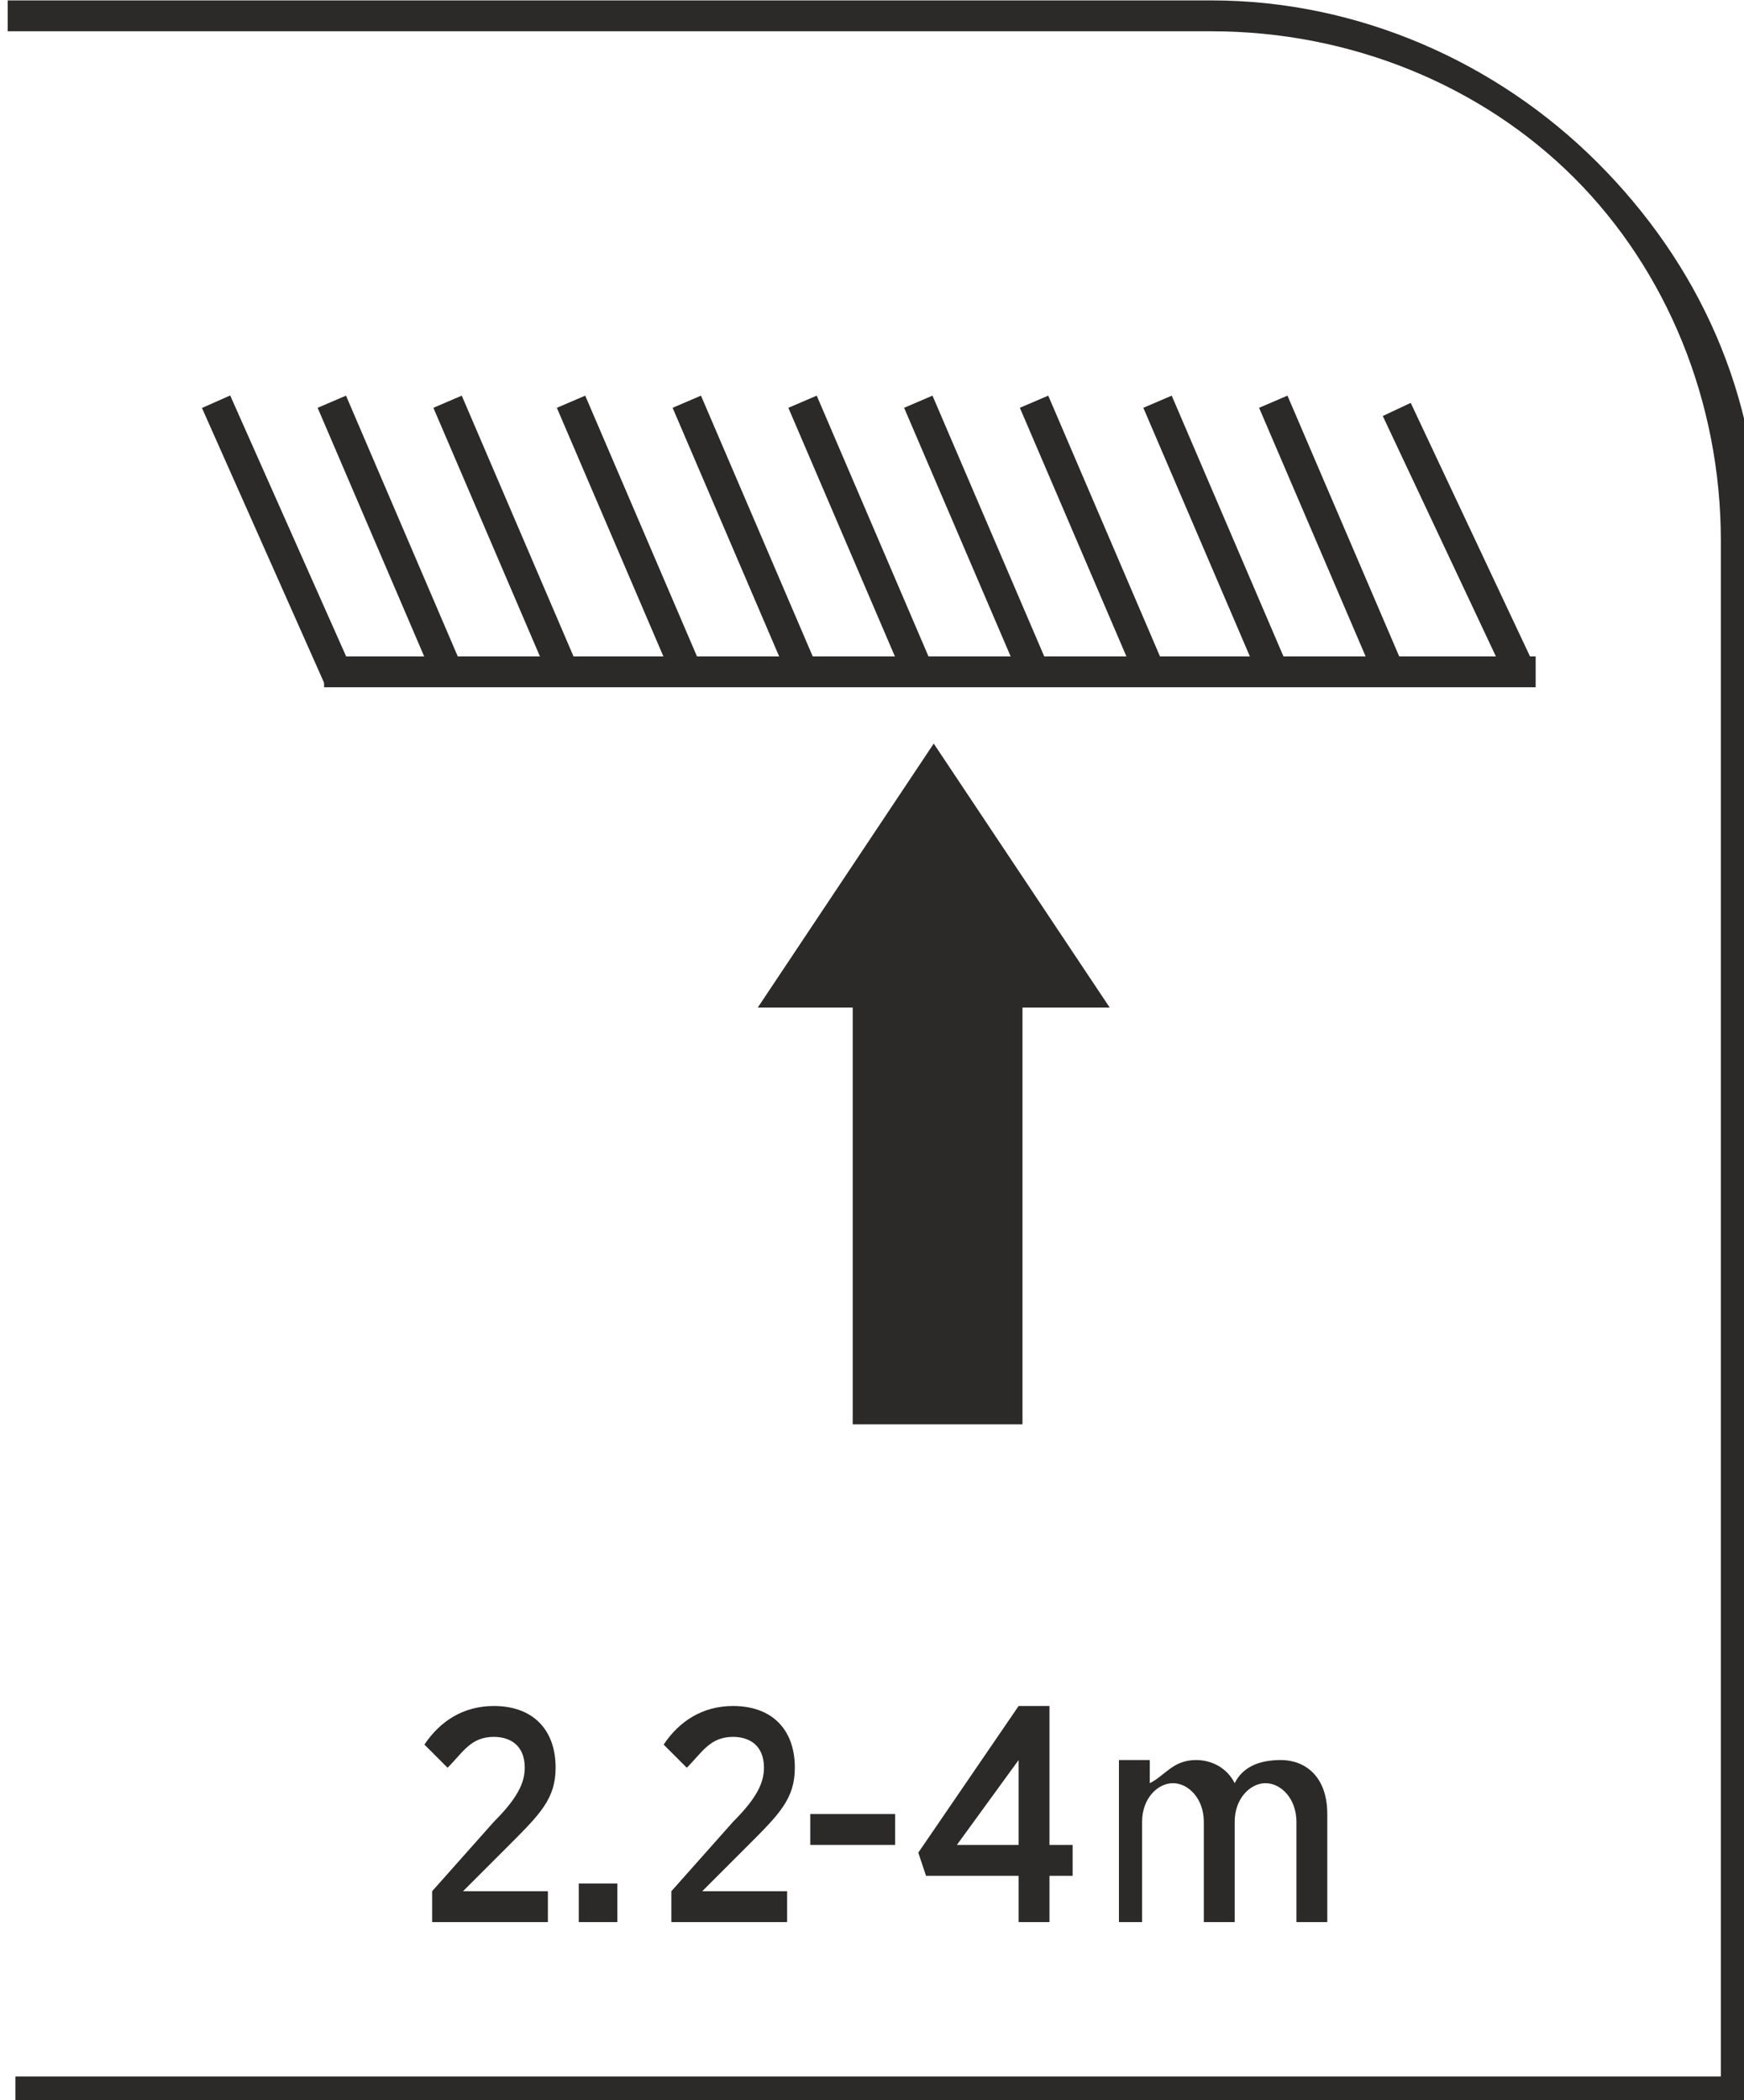
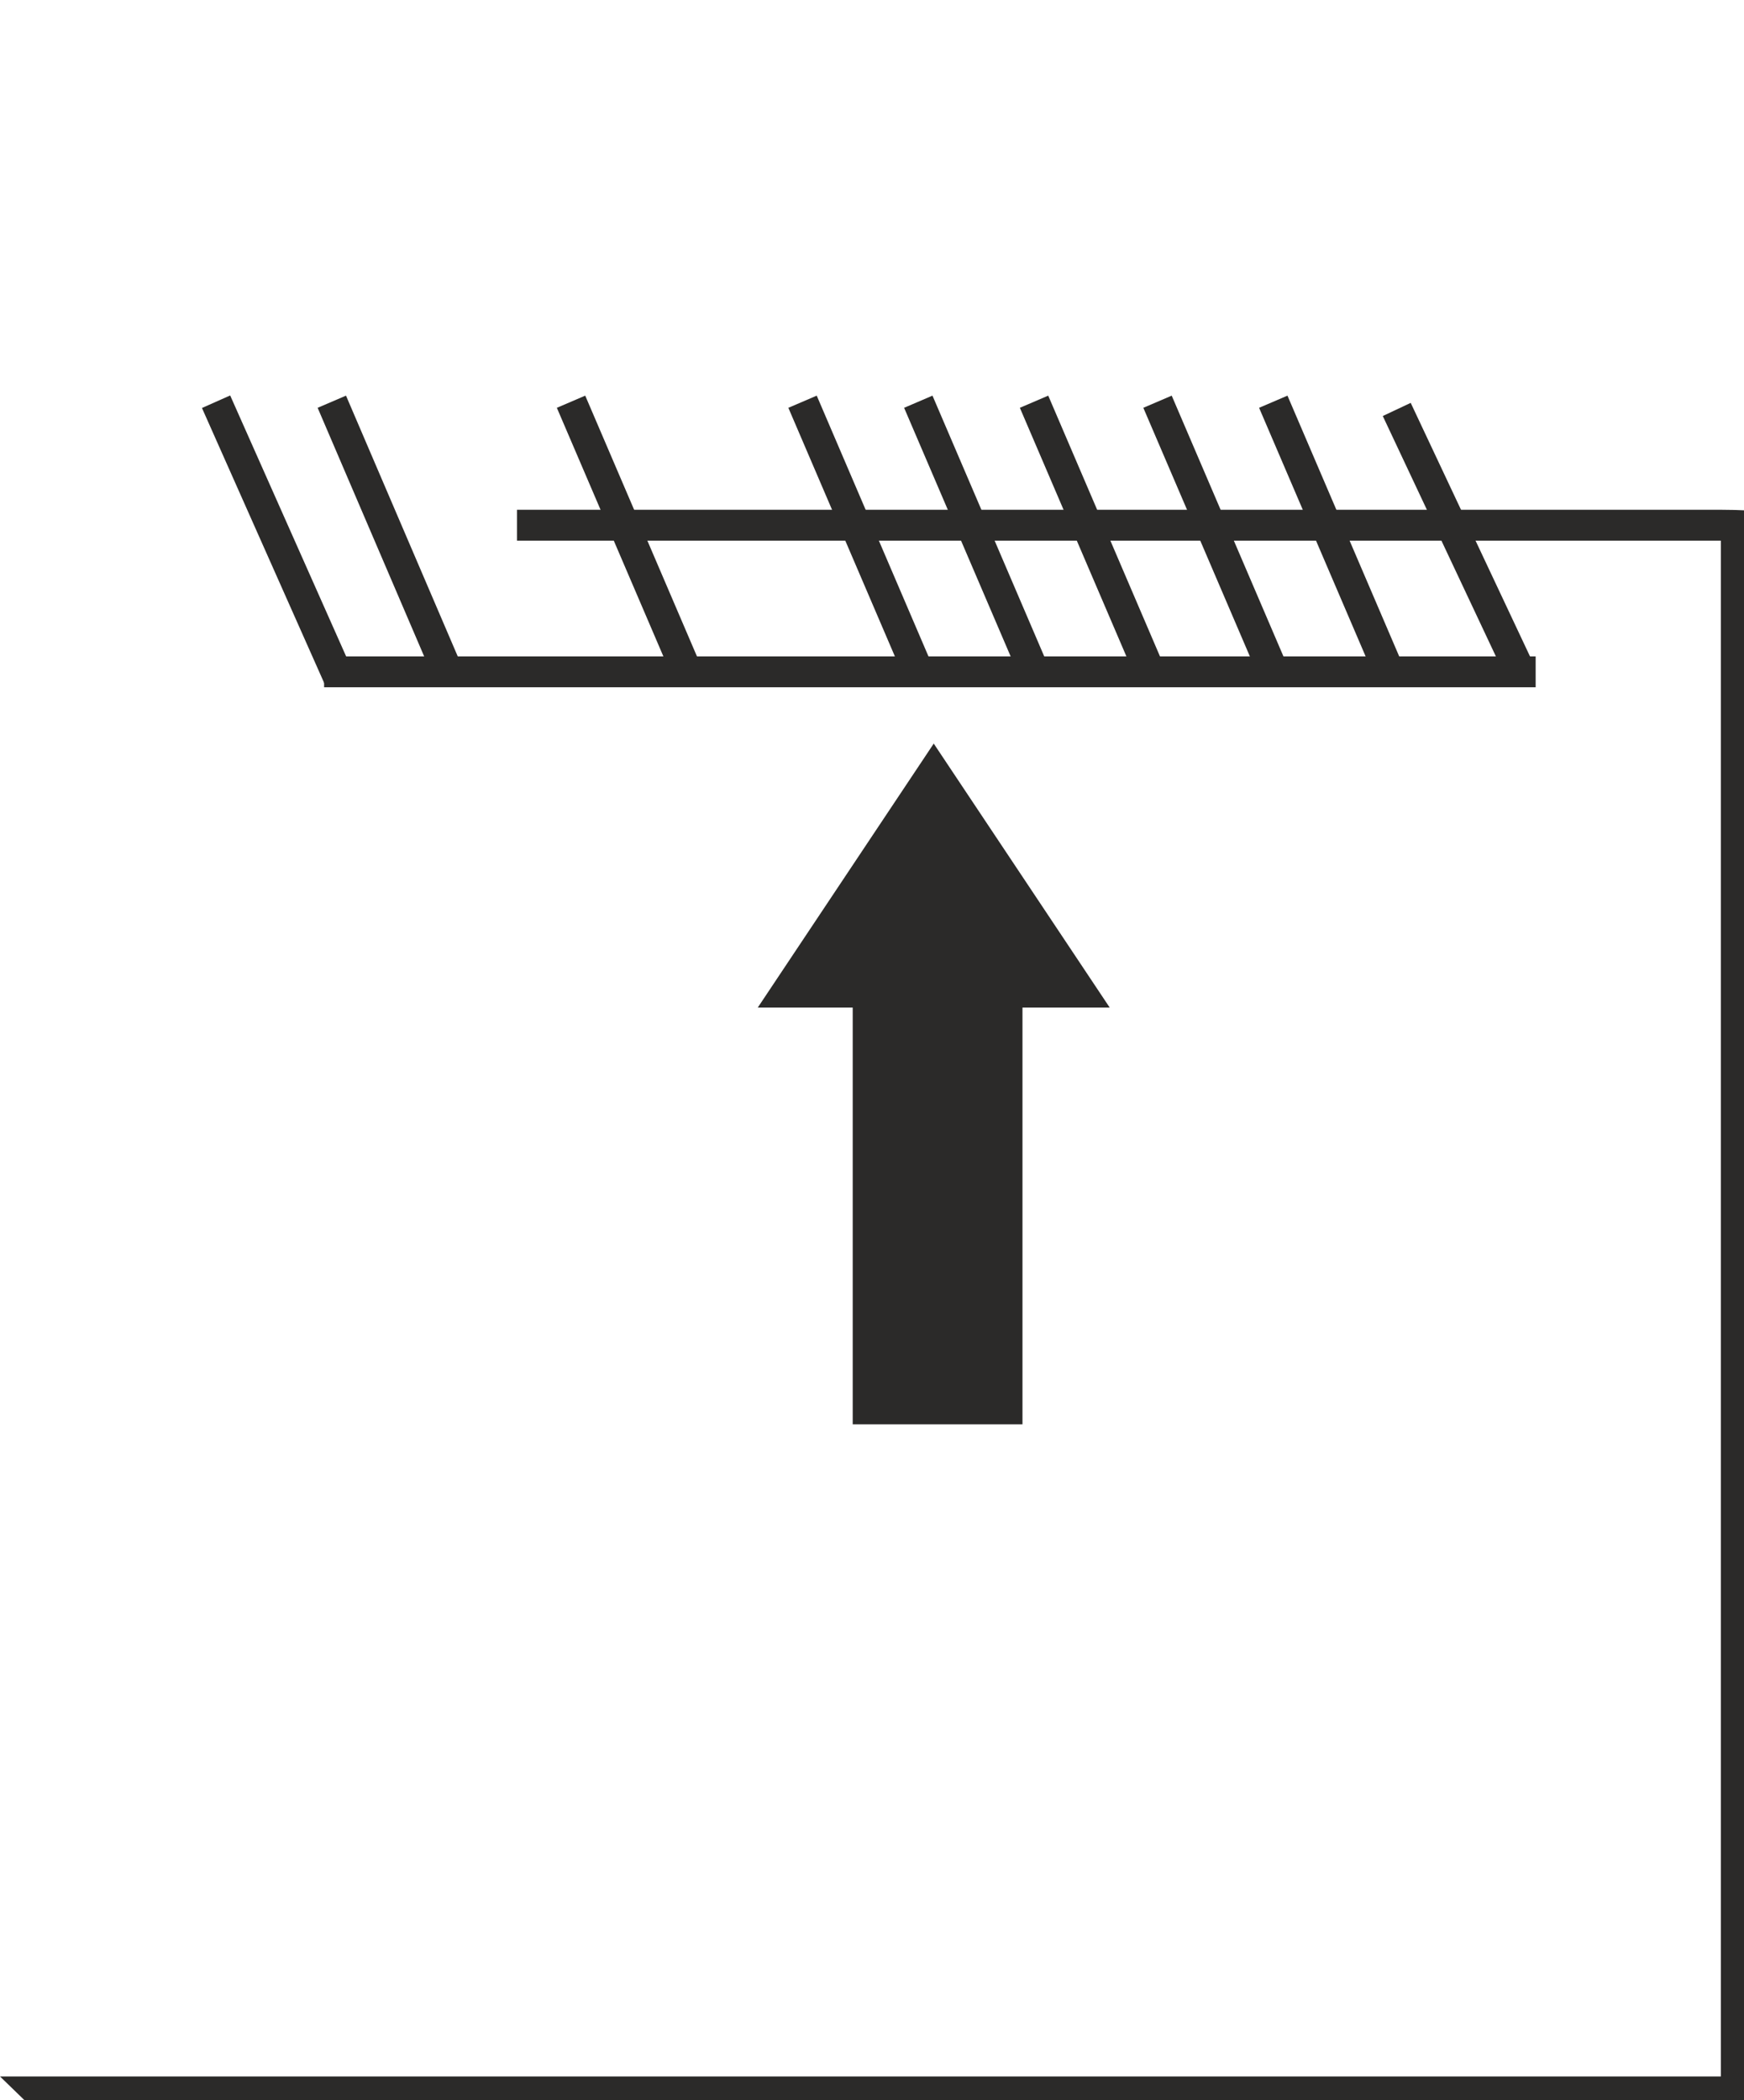
<svg xmlns="http://www.w3.org/2000/svg" xml:space="preserve" width="9.284mm" height="11.178mm" version="1.1" style="shape-rendering:geometricPrecision; text-rendering:geometricPrecision; image-rendering:optimizeQuality; fill-rule:evenodd; clip-rule:evenodd" viewBox="0 0 2.26 2.72">
  <defs>
    <style type="text/css">
   
    .str1 {stroke:#2B2A29;stroke-width:0.03;stroke-miterlimit:22.926}
    .str0 {stroke:#2B2A29;stroke-width:0.04;stroke-miterlimit:22.926}
    .fil0 {fill:none}
    .fil1 {fill:#2B2A29}
    .fil3 {fill:#2B2A29;fill-rule:nonzero}
    .fil2 {fill:#2B2A29;fill-rule:nonzero}
   
  </style>
  </defs>
  <g id="Layer_x0020_1">
    <g id="Preporučena_x0020_visina_x0020_za_x0020_instalaciju_2_x002c_2m_x0020_-_x0020_4m">
      <g>
        <path class="fil0 str0" d="M0.44 0.88l-0.16 -0.36" />
        <path class="fil0 str0" d="M0.58 0.87l-0.15 -0.35" />
-         <path class="fil0 str0" d="M0.73 0.87l-0.15 -0.35" />
        <path class="fil0 str0" d="M0.89 0.87l-0.15 -0.35" />
-         <path class="fil0 str0" d="M1.04 0.87l-0.15 -0.35" />
        <path class="fil0 str0" d="M1.19 0.87l-0.15 -0.35" />
        <path class="fil0 str0" d="M1.34 0.87l-0.15 -0.35" />
        <path class="fil0 str0" d="M1.49 0.87l-0.15 -0.35" />
        <path class="fil0 str0" d="M1.65 0.87l-0.15 -0.35" />
        <path class="fil0 str0" d="M1.8 0.87l-0.15 -0.35" />
        <path class="fil0 str0" d="M1.97 0.87l-0.16 -0.34" />
        <path class="fil0 str0" d="M0.42 0.87l1.57 0" />
        <path class="fil1 str1" d="M1.12 1.29l0 0.54 0.19 0 0 -0.54 0.1 0 -0.2 -0.3 0 0 -0.2 0.3 0.1 0z" />
      </g>
-       <path class="fil2" d="M-0 2.69l2.23 0 0 -1.99c0,-0.18 -0.07,-0.35 -0.19,-0.47 -0.12,-0.12 -0.29,-0.19 -0.47,-0.19l-1.56 0 0 -0.04 1.56 0c0.19,0 0.37,0.08 0.5,0.21 0.13,0.13 0.21,0.3 0.21,0.5l0 2.02 -2.26 0 0 -0.04z" />
-       <path class="fil3" d="M0.53 2.49l0.18 0 0 -0.04 -0.11 0 0.06 -0.06c0.04,-0.04 0.06,-0.06 0.06,-0.1l0 -0c0,-0.05 -0.03,-0.08 -0.08,-0.08 -0.04,0 -0.07,0.02 -0.09,0.05l0.03 0.03c0.02,-0.02 0.03,-0.04 0.06,-0.04 0.02,0 0.04,0.01 0.04,0.04 0,0.02 -0.01,0.04 -0.04,0.07l-0.08 0.09 0 0.04zm0.22 0l0.05 0 0 -0.05 -0.05 0 0 0.05zm0.09 0l0.18 0 0 -0.04 -0.11 0 0.06 -0.06c0.04,-0.04 0.06,-0.06 0.06,-0.1l0 -0c0,-0.05 -0.03,-0.08 -0.08,-0.08 -0.04,0 -0.07,0.02 -0.09,0.05l0.03 0.03c0.02,-0.02 0.03,-0.04 0.06,-0.04 0.02,0 0.04,0.01 0.04,0.04 0,0.02 -0.01,0.04 -0.04,0.07l-0.08 0.09 0 0.04zm0.21 -0.1l0.11 0 0 -0.04 -0.11 0 0 0.04zm0.27 0.1l0.04 0 0 -0.06 0.03 0 0 -0.04 -0.03 0 0 -0.18 -0.04 0 -0.13 0.19 0.01 0.03 0.12 0 0 0.06zm-0.08 -0.1l0.08 -0.11 0 0.11 -0.08 0zm0.2 0.1l0.04 0 0 -0.13c0,-0.03 0.02,-0.05 0.04,-0.05 0.02,0 0.04,0.02 0.04,0.05l0 0.13 0.04 0 0 -0.13c0,-0.03 0.02,-0.05 0.04,-0.05 0.02,0 0.04,0.02 0.04,0.05l0 0.13 0.04 0 0 -0.14c0,-0.05 -0.03,-0.07 -0.06,-0.07 -0.03,0 -0.05,0.01 -0.06,0.03 -0.01,-0.02 -0.03,-0.03 -0.05,-0.03 -0.03,0 -0.04,0.02 -0.06,0.03l0 -0.03 -0.04 0 0 0.21z" />
+       <path class="fil2" d="M-0 2.69l2.23 0 0 -1.99l-1.56 0 0 -0.04 1.56 0c0.19,0 0.37,0.08 0.5,0.21 0.13,0.13 0.21,0.3 0.21,0.5l0 2.02 -2.26 0 0 -0.04z" />
    </g>
  </g>
</svg>